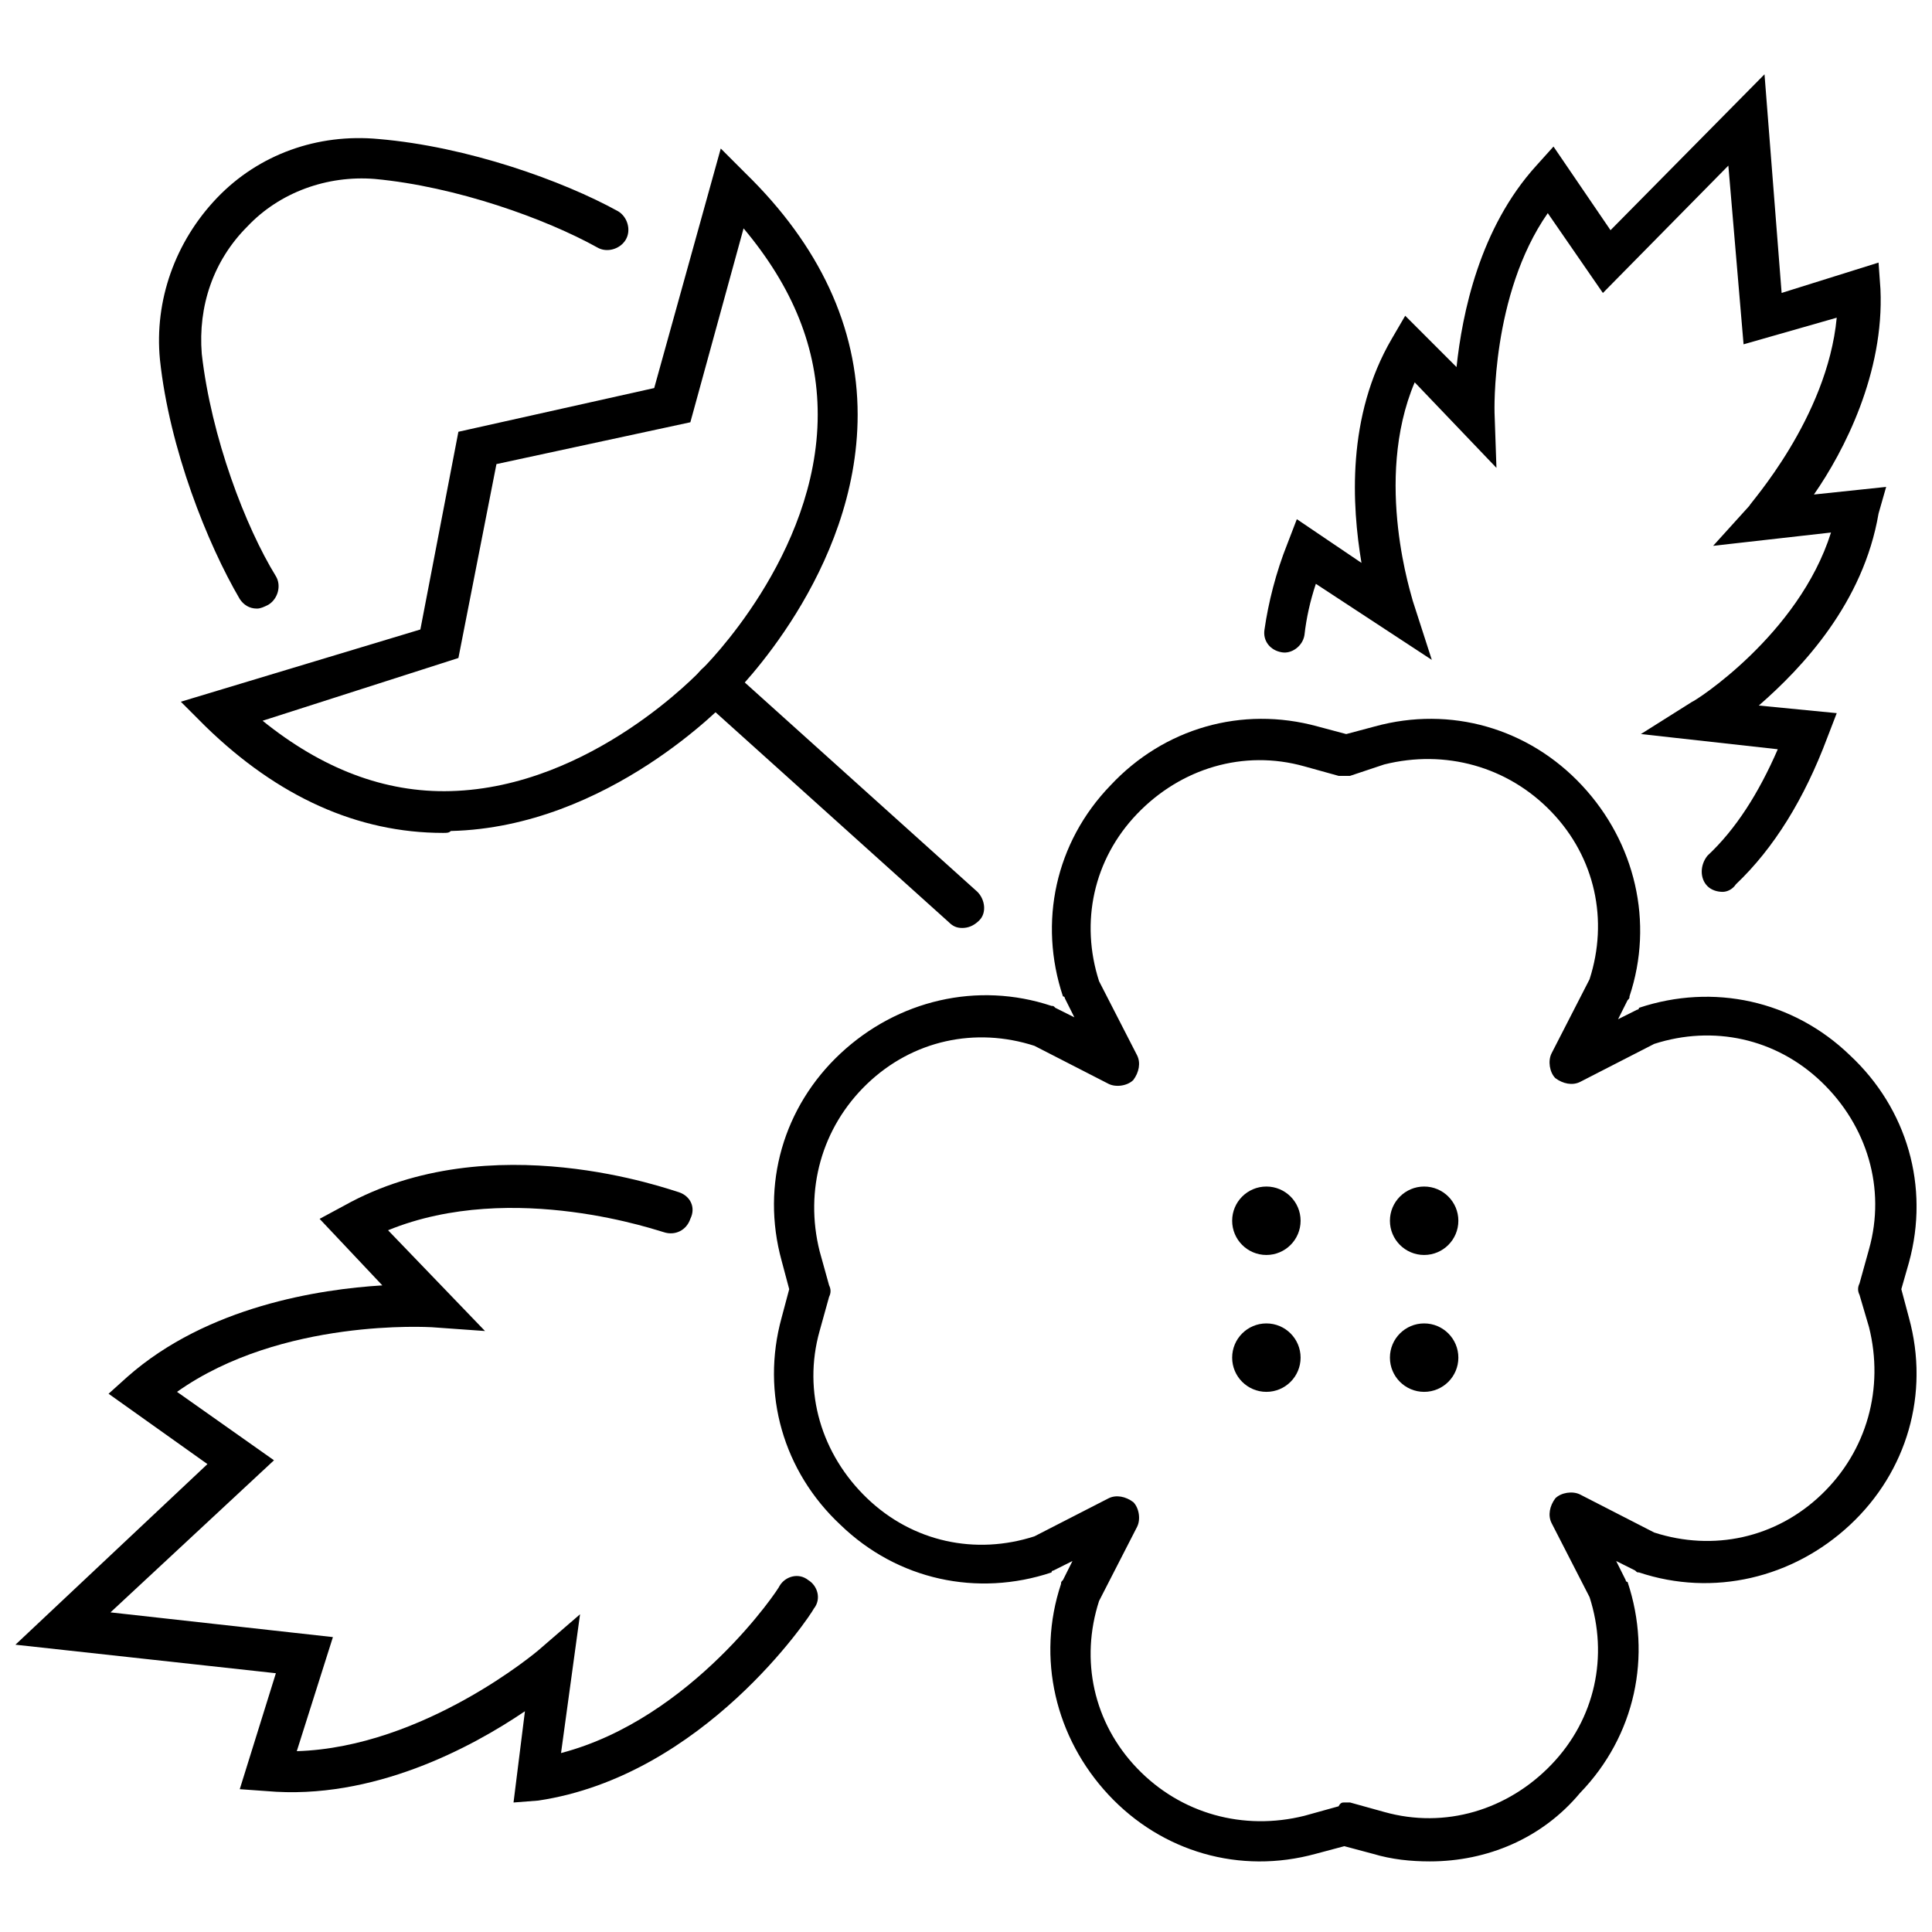
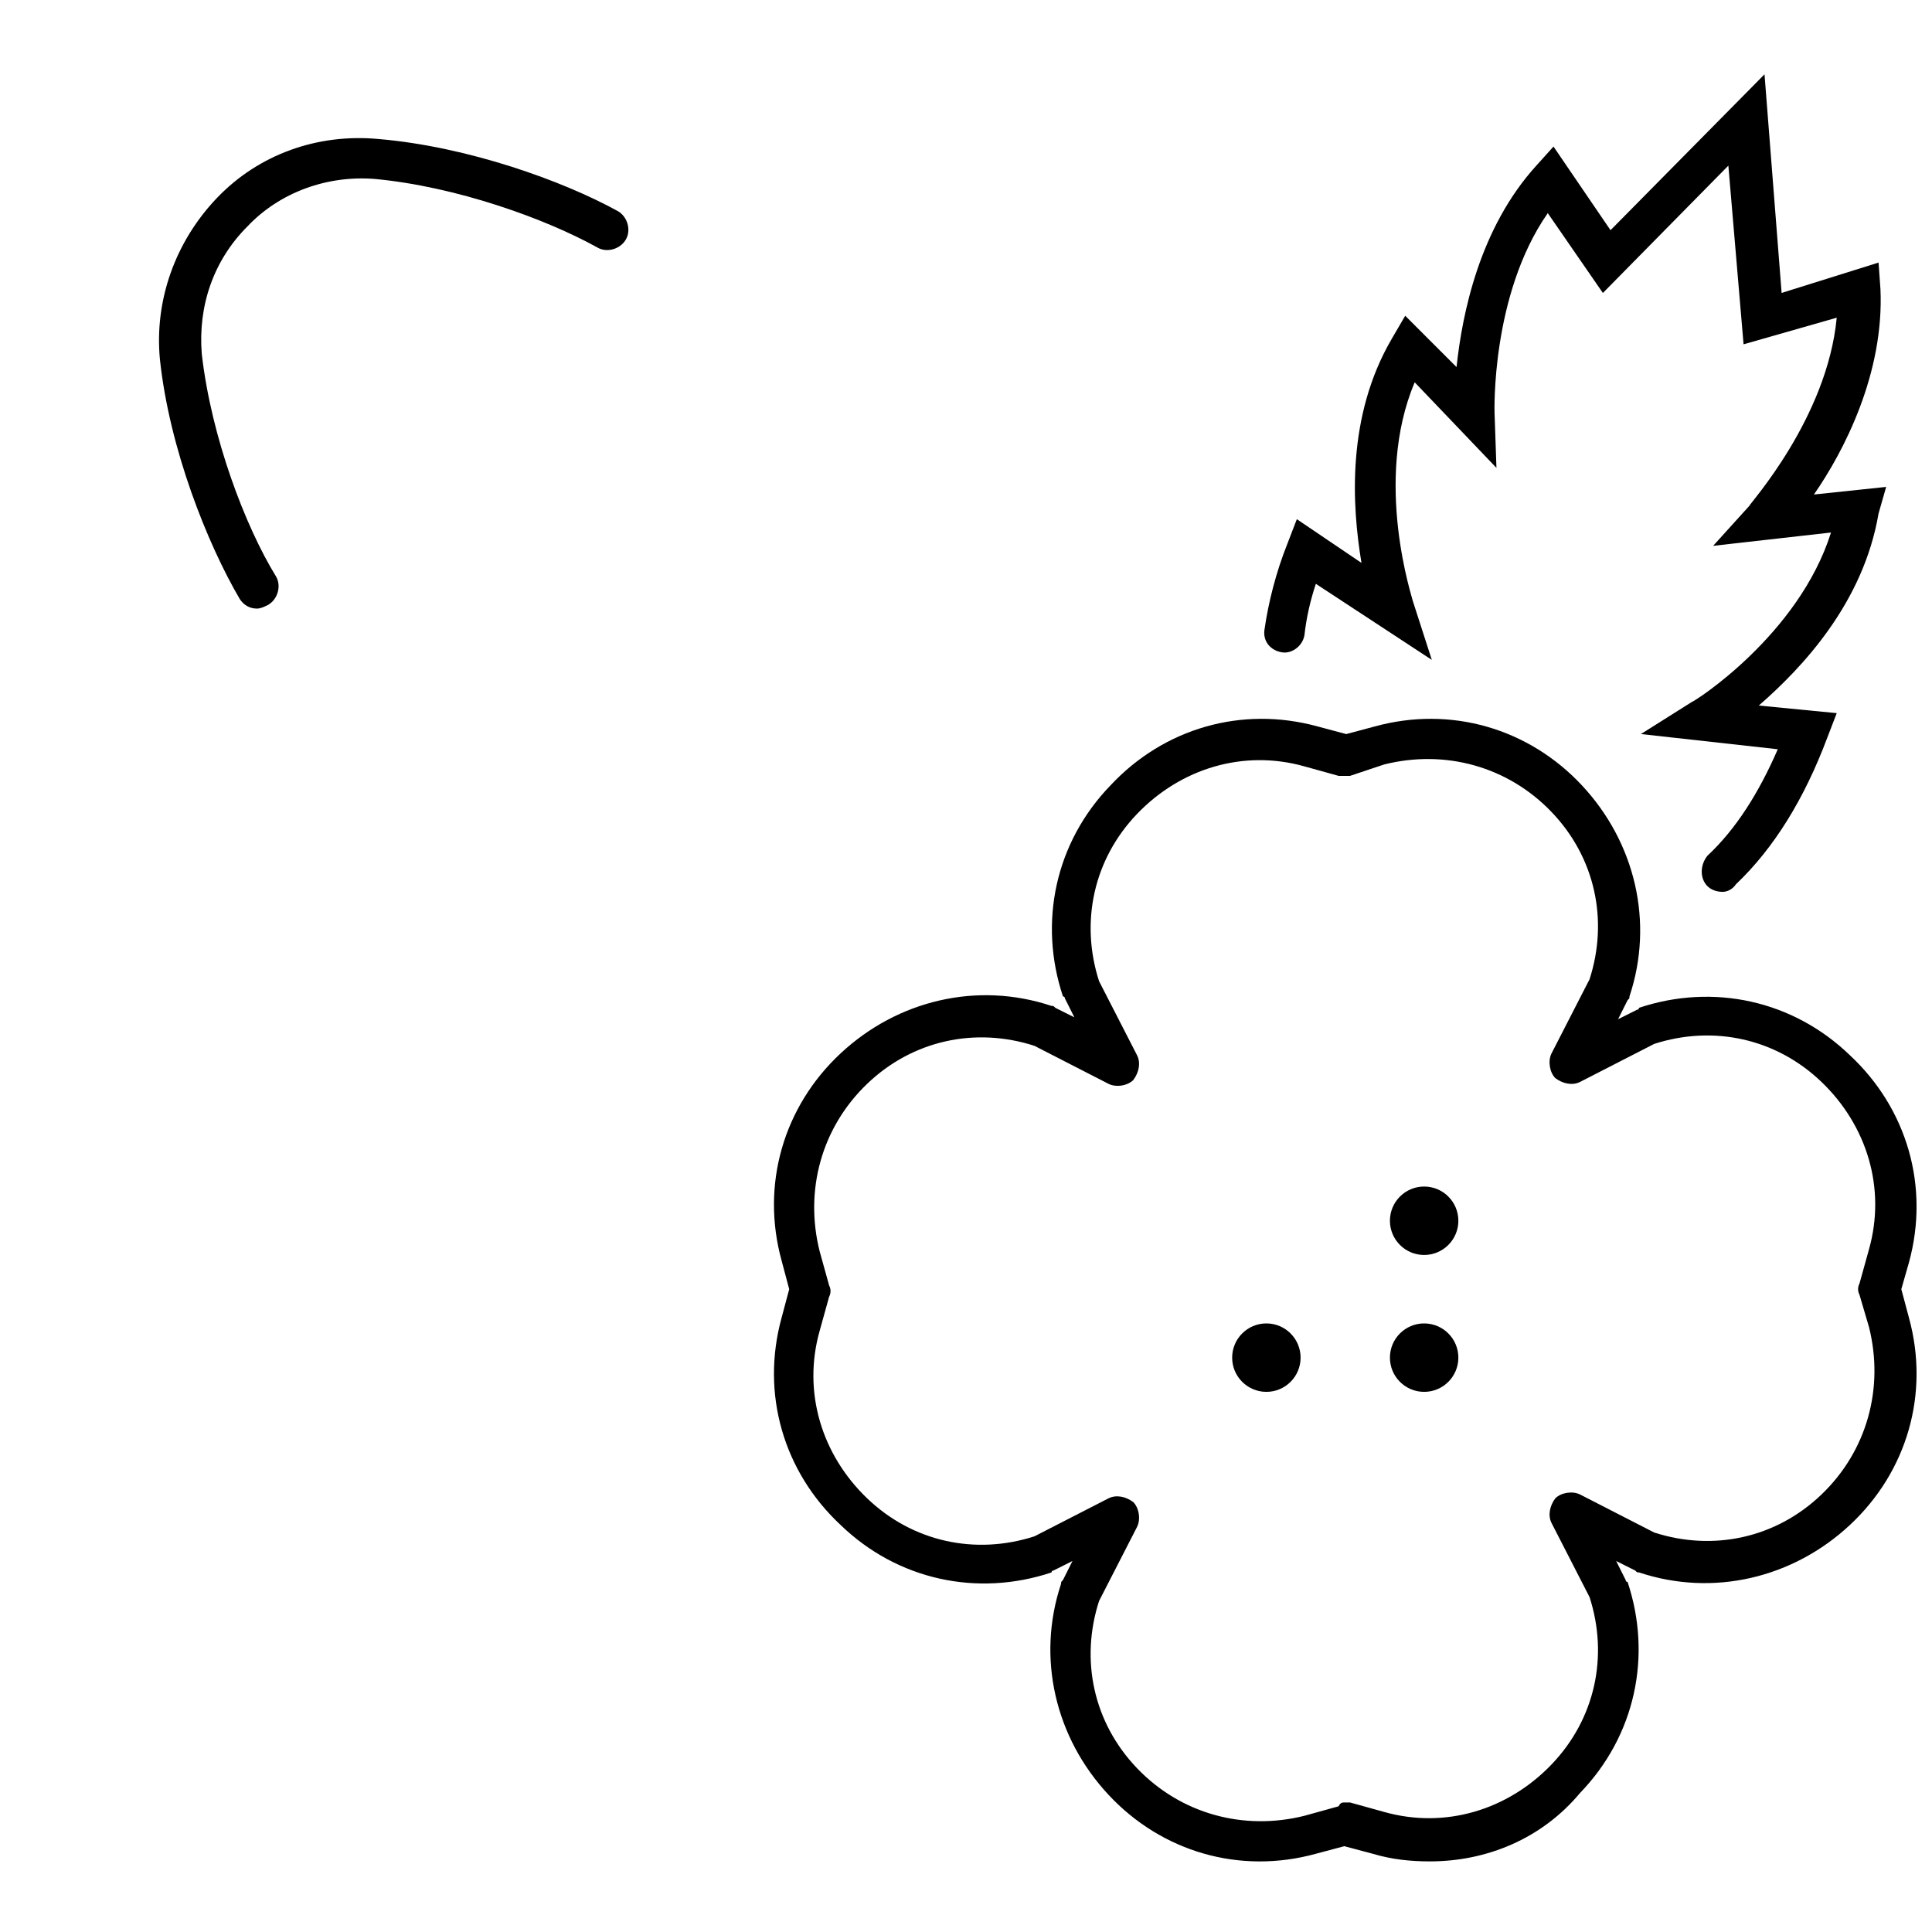
<svg xmlns="http://www.w3.org/2000/svg" width="800px" height="800px" version="1.1" viewBox="144 144 512 512">
  <defs>
    <clipPath id="b">
      <path d="m148.09 452h212.91v170h-212.91z" />
    </clipPath>
    <clipPath id="a">
      <path d="m349 334h302.9v304h-302.9z" />
    </clipPath>
  </defs>
  <g clip-path="url(#b)">
-     <path d="m280.09 621.68 3.023-24.184c-14.105 9.574-40.305 23.68-68.52 21.16l-7.055-0.504 9.574-30.73-69.023-7.559 50.883-47.863-26.199-18.641 5.039-4.535c21.16-18.641 50.883-23.176 67.512-24.184l-16.625-17.633 6.551-3.527c38.793-21.664 86.656-4.031 88.672-3.527 3.023 1.008 4.535 4.031 3.023 7.055-1.008 3.023-4.031 4.535-7.055 3.527-0.504 0-39.801-14.105-73.051-0.504l25.695 26.703-14.109-1.008c-0.504 0-39.801-2.519-67.512 17.129l25.695 18.137-43.328 40.305 58.945 6.551-9.574 30.23c33.754-1.008 63.984-26.703 63.984-26.703l11.082-9.574-5.039 36.777c34.762-9.07 57.938-43.832 57.938-44.336 1.512-2.519 5.039-3.527 7.559-1.512 2.519 1.512 3.527 5.039 1.512 7.559-1.008 2.016-29.223 44.336-73.051 50.883z" />
-   </g>
+     </g>
  <path d="m600.52 380.35c-1.512 0-3.023-0.504-4.031-1.512-2.016-2.016-2.016-5.543 0-8.062 7.559-7.055 13.602-16.625 18.641-28.215l-36.273-4.031 13.602-8.566c0.504 0 28.215-17.633 36.777-44.84l-31.234 3.527 9.574-10.578c0-0.504 20.656-23.176 23.176-49.879l-24.688 7.055-4.031-47.359-33.25 33.754-14.609-21.16c-15.113 21.664-14.105 52.898-14.105 52.898l0.504 14.609-21.664-22.672c-11.082 26.199-0.504 57.434-0.504 57.938l5.039 15.617-30.73-20.152c-1.512 4.535-2.519 9.07-3.023 13.602-0.504 3.023-3.527 5.039-6.047 4.535-3.023-0.504-5.039-3.023-4.535-6.047 1.008-7.055 3.023-15.113 6.047-22.672l2.519-6.551 17.129 11.586c-2.519-15.113-4.031-38.793 8.062-59.449l3.527-6.047 13.602 13.602c1.512-14.105 6.047-36.777 21.16-53.402l4.535-5.039 15.113 22.168 40.809-41.312 4.535 57.938 25.688-8.043 0.504 7.055c1.008 22.168-9.574 42.824-17.633 54.41l19.145-2.016-2.016 7.055c-4.031 23.68-20.152 40.809-31.738 50.883l20.656 2.016-2.523 6.551c-6.047 16.121-14.105 29.223-24.184 38.793-1.004 1.512-2.516 2.016-3.523 2.016z" />
  <path d="m212.08 305.28c-2.016 0-3.527-1.008-4.535-2.519-8.566-14.609-18.641-39.801-21.16-63.48-1.512-15.617 4.031-31.234 15.113-42.824 11.082-11.586 26.703-17.129 42.824-15.617 23.68 2.016 48.871 11.082 63.48 19.145 2.519 1.512 3.527 5.039 2.016 7.559-1.512 2.519-5.039 3.527-7.559 2.016-13.602-7.559-37.281-16.121-58.945-18.137-12.594-1.008-25.191 3.527-33.754 12.594-9.07 9.07-13.098 21.16-12.09 33.754 2.519 22.168 11.586 45.848 19.648 58.945 1.512 2.519 0.504 6.047-2.016 7.559-1.008 0.504-2.016 1.008-3.023 1.008z" />
-   <path d="m261.45 364.73c-22.672 0-43.832-9.574-62.977-28.215l-6.551-6.551 63.48-19.145 10.078-52.395 51.891-11.586 17.637-63.48 6.551 6.551c19.648 19.145 29.727 40.809 29.727 63.984 0 41.816-32.242 73.555-33.754 75.066-1.008 1.008-32.242 34.258-74.059 35.266-0.512 0.504-1.016 0.504-2.023 0.504zm-47.859-29.723c15.617 12.594 32.242 19.145 49.879 18.641 37.281-1.008 66-31.738 66.504-32.242s30.73-30.23 30.73-67.512c0-17.633-6.551-33.754-19.648-49.375l-14.105 51.387-51.387 11.082-10.078 51.387z" />
-   <path d="m398.99 389.92c-1.512 0-2.519-0.504-3.527-1.512l-65.496-58.945c-2.016-2.016-2.519-5.543-0.504-7.559 2.016-2.519 5.543-2.519 8.062-0.504l65.496 58.945c2.016 2.016 2.519 5.543 0.504 7.559-1.512 1.512-3.023 2.016-4.535 2.016z" />
  <g clip-path="url(#a)">
    <path d="m522.93 637.29c-5.039 0-10.078-0.504-15.113-2.016l-7.559-2.016-7.559 2.016c-20.152 5.543-40.809-0.504-54.914-15.617-14.105-15.113-19.145-36.273-12.594-55.922 0-0.504 0-0.504 0.504-1.008l2.519-5.039-5.039 2.519s-0.504 0-0.504 0.504c-19.648 6.551-40.809 2.016-55.922-12.594-15.113-14.105-21.16-34.762-15.617-54.914l2.016-7.559-2.016-7.559c-5.543-20.152 0.504-40.809 15.617-54.914s36.273-19.145 55.922-12.594c0.504 0 0.504 0 1.008 0.504l5.039 2.519-2.519-5.039s0-0.504-0.504-0.504c-6.551-19.648-2.016-40.809 12.594-55.922 14.105-15.113 34.762-21.16 54.914-15.617l7.559 2.016 7.559-2.016c20.152-5.543 40.809 0.504 54.914 15.617s19.145 36.273 12.594 55.922c0 0.504 0 0.504-0.504 1.008l-2.519 5.039 5.039-2.519s0.504 0 0.504-0.504c19.648-6.551 40.809-2.016 55.922 12.594 15.113 14.105 21.16 34.762 15.617 54.914l-2.016 7.051 2.016 7.559c5.543 20.152-0.504 40.809-15.617 54.914-15.113 14.105-36.273 19.145-55.922 12.594-0.504 0-0.504 0-1.008-0.504l-5.039-2.519 2.519 5.039s0 0.504 0.504 0.504c6.551 19.648 2.016 40.809-12.594 55.922-10.078 12.094-24.688 18.141-39.801 18.141zm-22.672-15.617h1.512l9.07 2.519c16.121 4.535 32.746-0.504 44.336-12.594 11.586-12.09 15.113-28.719 10.078-44.336l-10.078-19.648c-1.008-2.016-0.504-4.535 1.008-6.551 1.512-1.512 4.535-2.016 6.551-1.008l19.648 10.078c15.617 5.039 32.242 1.512 44.336-10.078 12.09-11.586 16.625-28.215 12.594-44.336l-2.523-8.566c-0.504-1.008-0.504-2.016 0-3.023l2.519-9.07c4.535-16.121-0.504-32.746-12.594-44.336-12.09-11.586-28.719-15.113-44.336-10.078l-19.648 10.078c-2.016 1.008-4.535 0.504-6.551-1.008-1.512-1.512-2.016-4.535-1.008-6.551l10.078-19.648c5.039-15.617 1.512-32.242-10.078-44.336-11.586-12.09-28.215-16.625-44.336-12.594l-9.066 3.027h-3.023l-9.07-2.519c-16.121-4.535-32.746 0.504-44.336 12.594-11.586 12.09-15.113 28.719-10.078 44.336l10.078 19.648c1.008 2.016 0.504 4.535-1.008 6.551-1.512 1.512-4.535 2.016-6.551 1.008l-19.648-10.078c-15.617-5.039-32.242-1.512-44.336 10.078-12.09 11.586-16.625 28.215-12.594 44.336l2.519 9.07c0.504 1.008 0.504 2.016 0 3.023l-2.519 9.07c-4.535 16.121 0.504 32.746 12.594 44.336 12.09 11.586 28.719 15.113 44.336 10.078l19.648-10.078c2.016-1.008 4.535-0.504 6.551 1.008 1.512 1.512 2.016 4.535 1.008 6.551l-10.078 19.648c-5.039 15.617-1.512 32.242 10.078 44.336 11.586 12.09 28.215 16.625 44.336 12.594l9.07-2.519c0.504-1.012 1.008-1.012 1.512-1.012z" />
  </g>
-   <path d="m488.67 467.51c0 5.008-4.059 9.07-9.066 9.07-5.008 0-9.07-4.062-9.07-9.07 0-5.008 4.062-9.066 9.07-9.066 5.008 0 9.066 4.059 9.066 9.066" />
  <path d="m530.48 467.51c0 5.008-4.059 9.07-9.066 9.07-5.012 0-9.07-4.062-9.07-9.07 0-5.008 4.059-9.066 9.07-9.066 5.008 0 9.066 4.059 9.066 9.066" />
  <path d="m488.67 503.79c0 5.008-4.059 9.066-9.066 9.066-5.008 0-9.07-4.059-9.07-9.066 0-5.012 4.062-9.07 9.07-9.07 5.008 0 9.066 4.059 9.066 9.07" />
  <path d="m530.48 503.79c0 5.008-4.059 9.066-9.066 9.066-5.012 0-9.07-4.059-9.07-9.066 0-5.012 4.059-9.07 9.07-9.07 5.008 0 9.066 4.059 9.066 9.07" />
</svg>